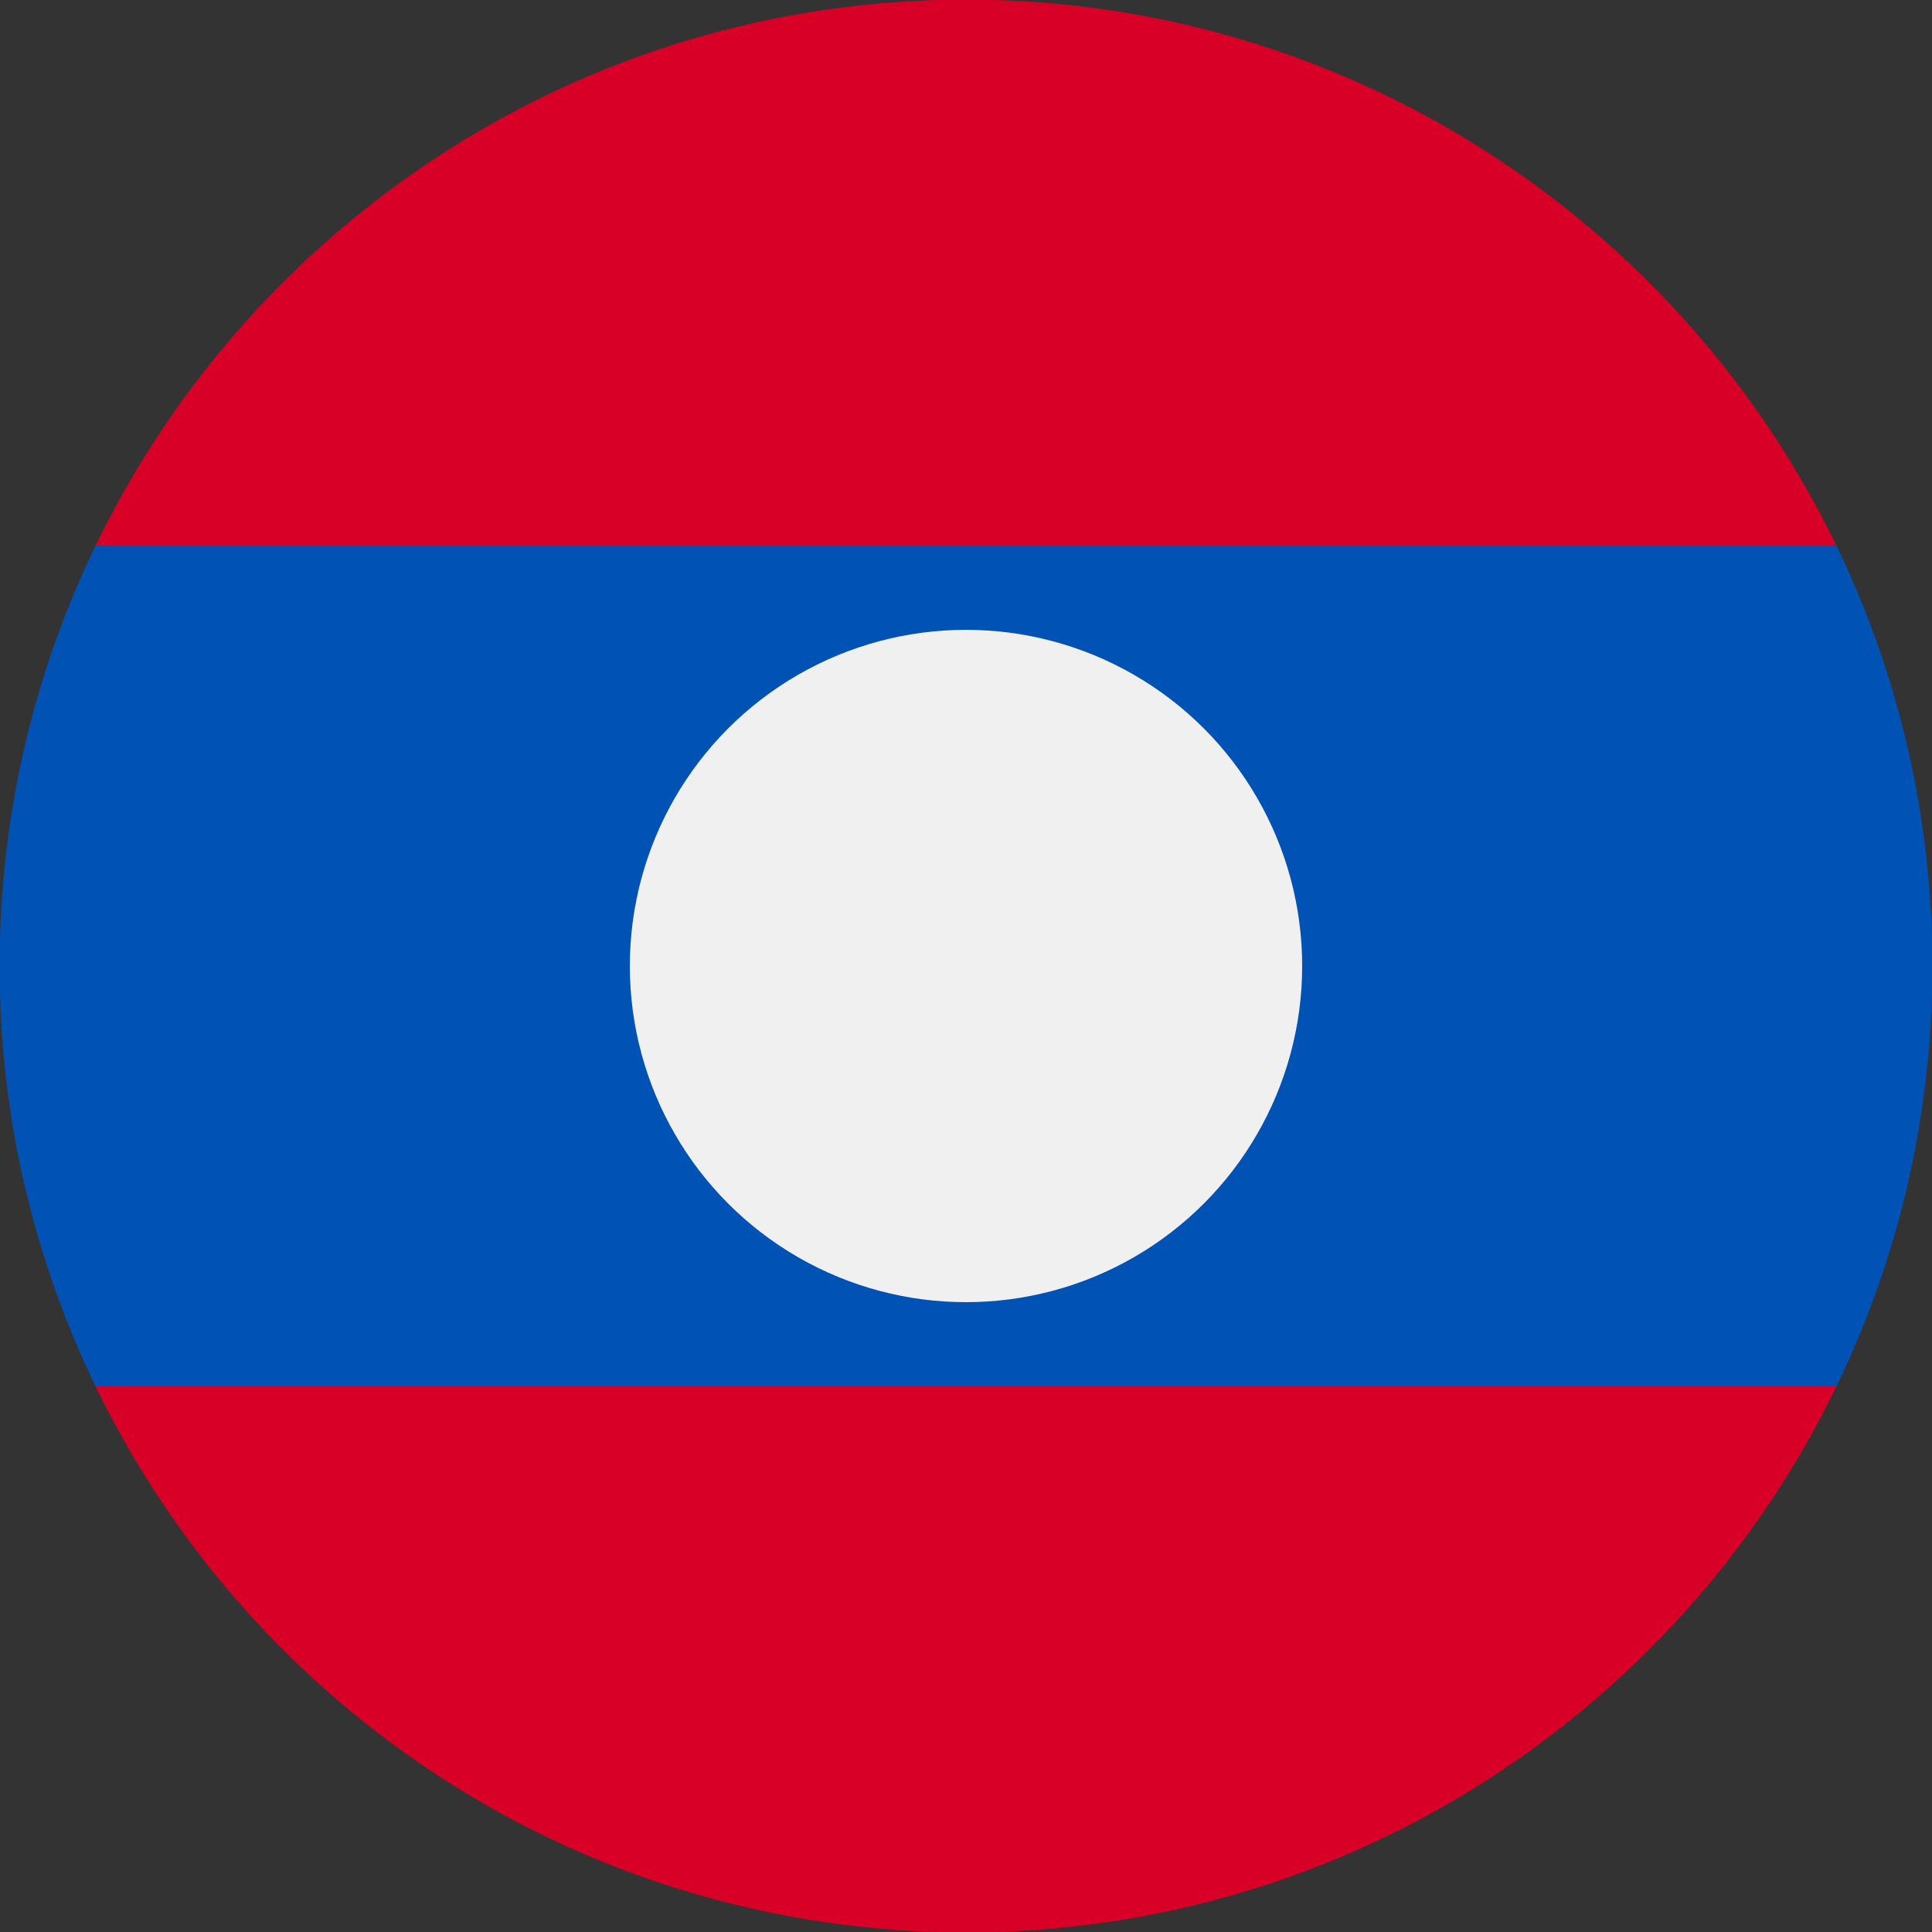
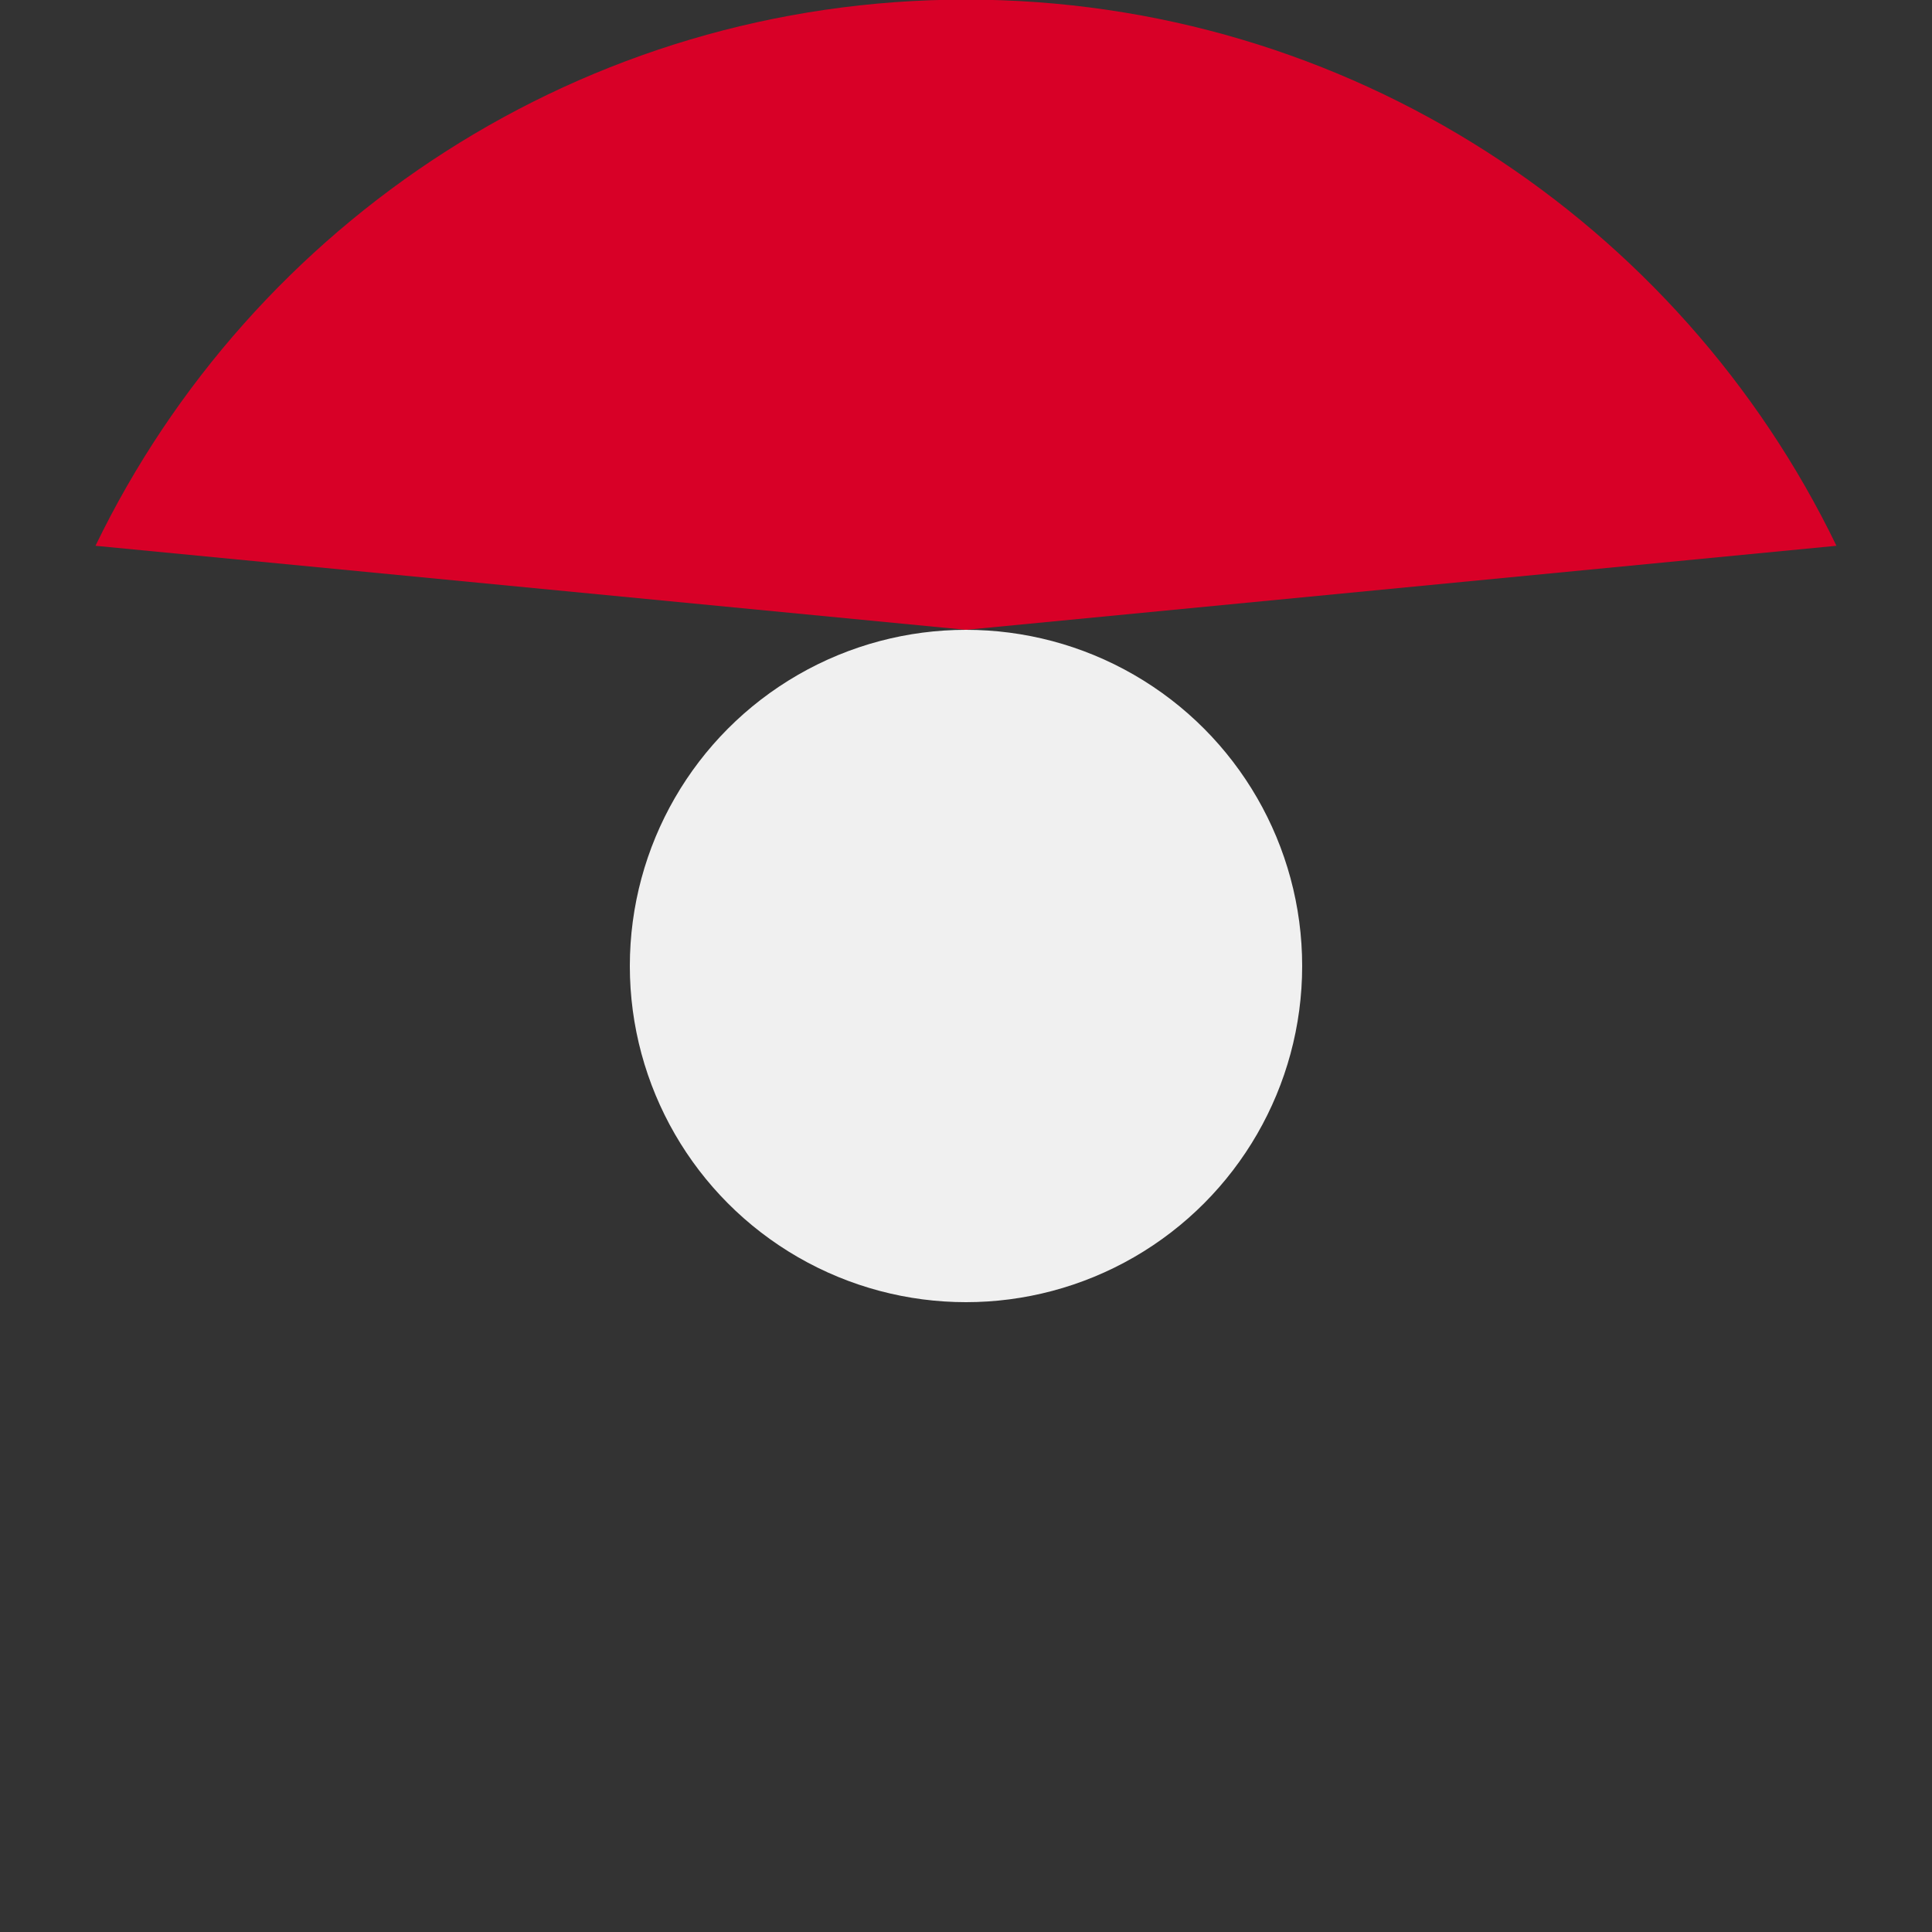
<svg xmlns="http://www.w3.org/2000/svg" width="24px" height="24px" viewBox="0 0 24 24" version="1.1">
  <rect x="0" y="0" width="24" height="24" fill="#333333" stroke="none" />
  <title>lao</title>
  <desc>Created with Sketch.</desc>
  <g id="lao" stroke="none" stroke-width="1" fill="none" fill-rule="evenodd">
    <g id="Group" transform="translate(-0.005, -0.005)" fill-rule="nonzero">
      <g transform="translate(1.172, 0)" fill="#D80027" id="Path">
        <path d="M21.646,6.785 C19.705,2.77 15.592,0 10.833,0 C6.073,0 1.961,2.77 0.019,6.785 L10.833,7.829 L21.646,6.785 Z" />
-         <path d="M0.019,17.225 C1.961,21.24 6.073,24.01 10.833,24.01 C15.592,24.01 19.705,21.24 21.646,17.225 L10.833,16.181 L0.019,17.225 Z" />
      </g>
-       <path d="M22.819,6.785 L1.191,6.785 C0.428,8.364 0,10.134 0,12.005 C0,13.876 0.428,15.646 1.191,17.225 L22.819,17.225 C23.582,15.646 24.01,13.876 24.01,12.005 C24.01,10.134 23.582,8.364 22.819,6.785 Z" id="Path" fill="#0052B4" />
      <circle id="Oval" fill="#F0F0F0" cx="12.005" cy="12.005" r="4.176" />
    </g>
  </g>
</svg>